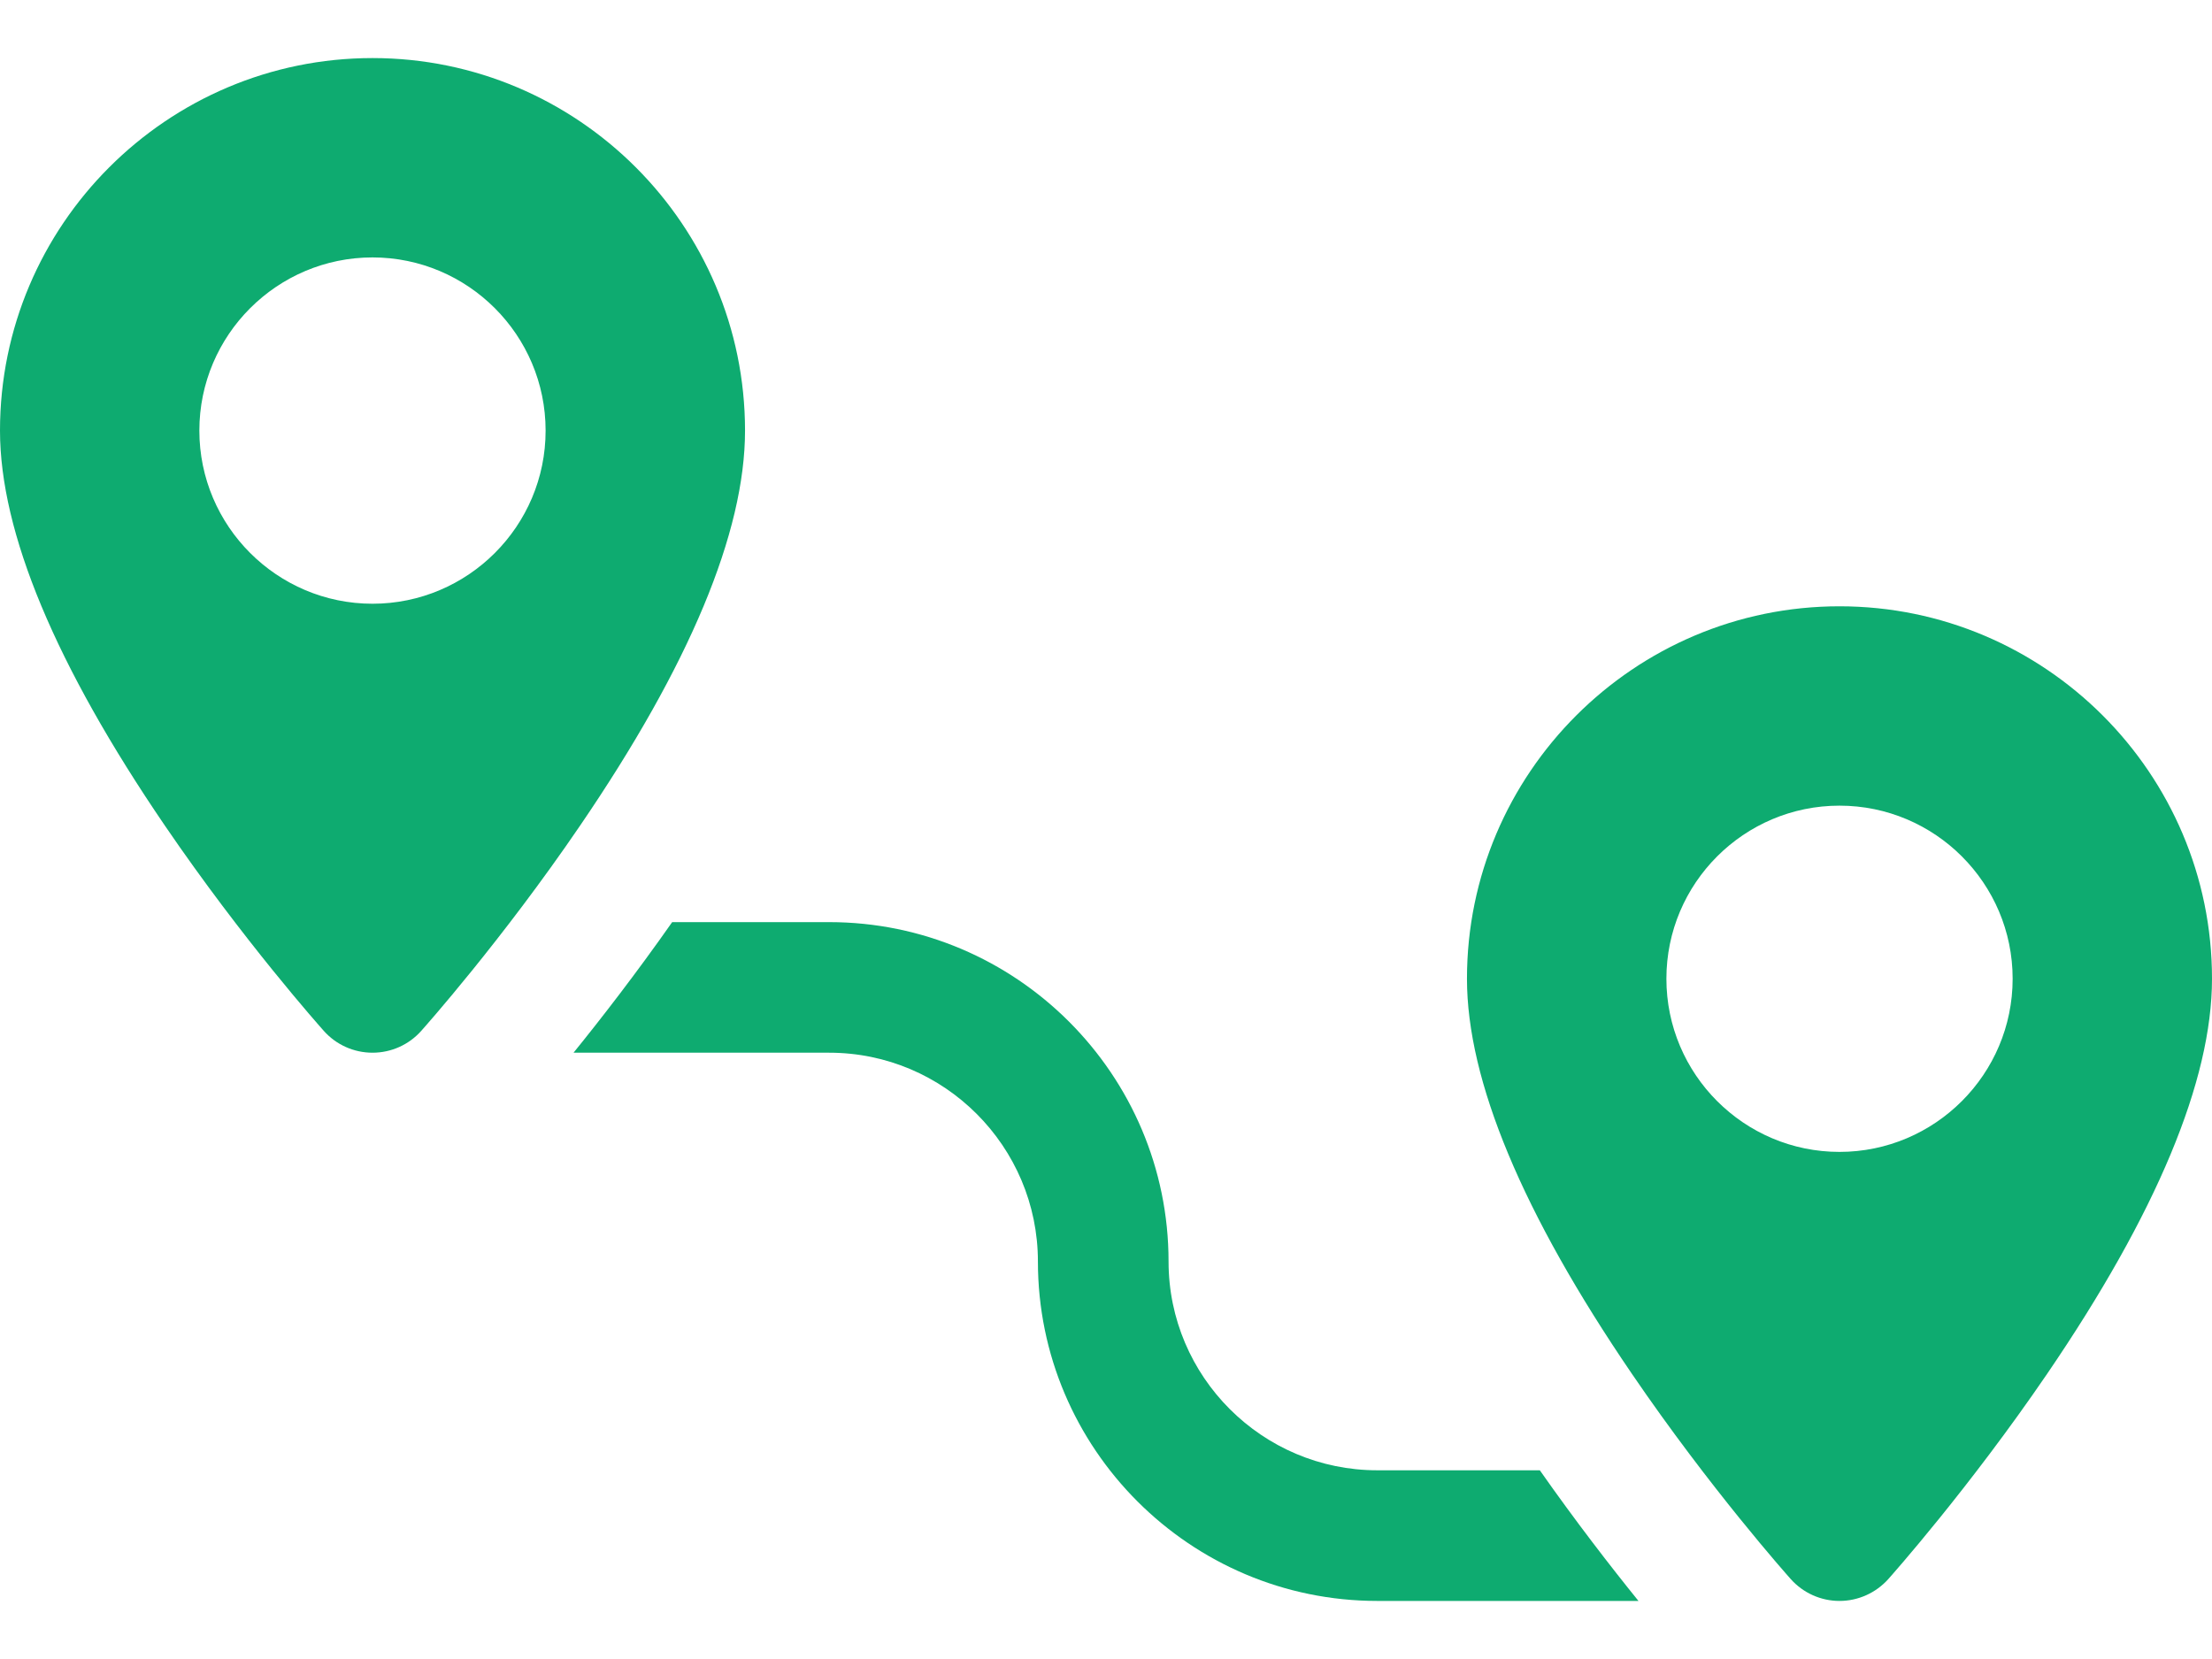
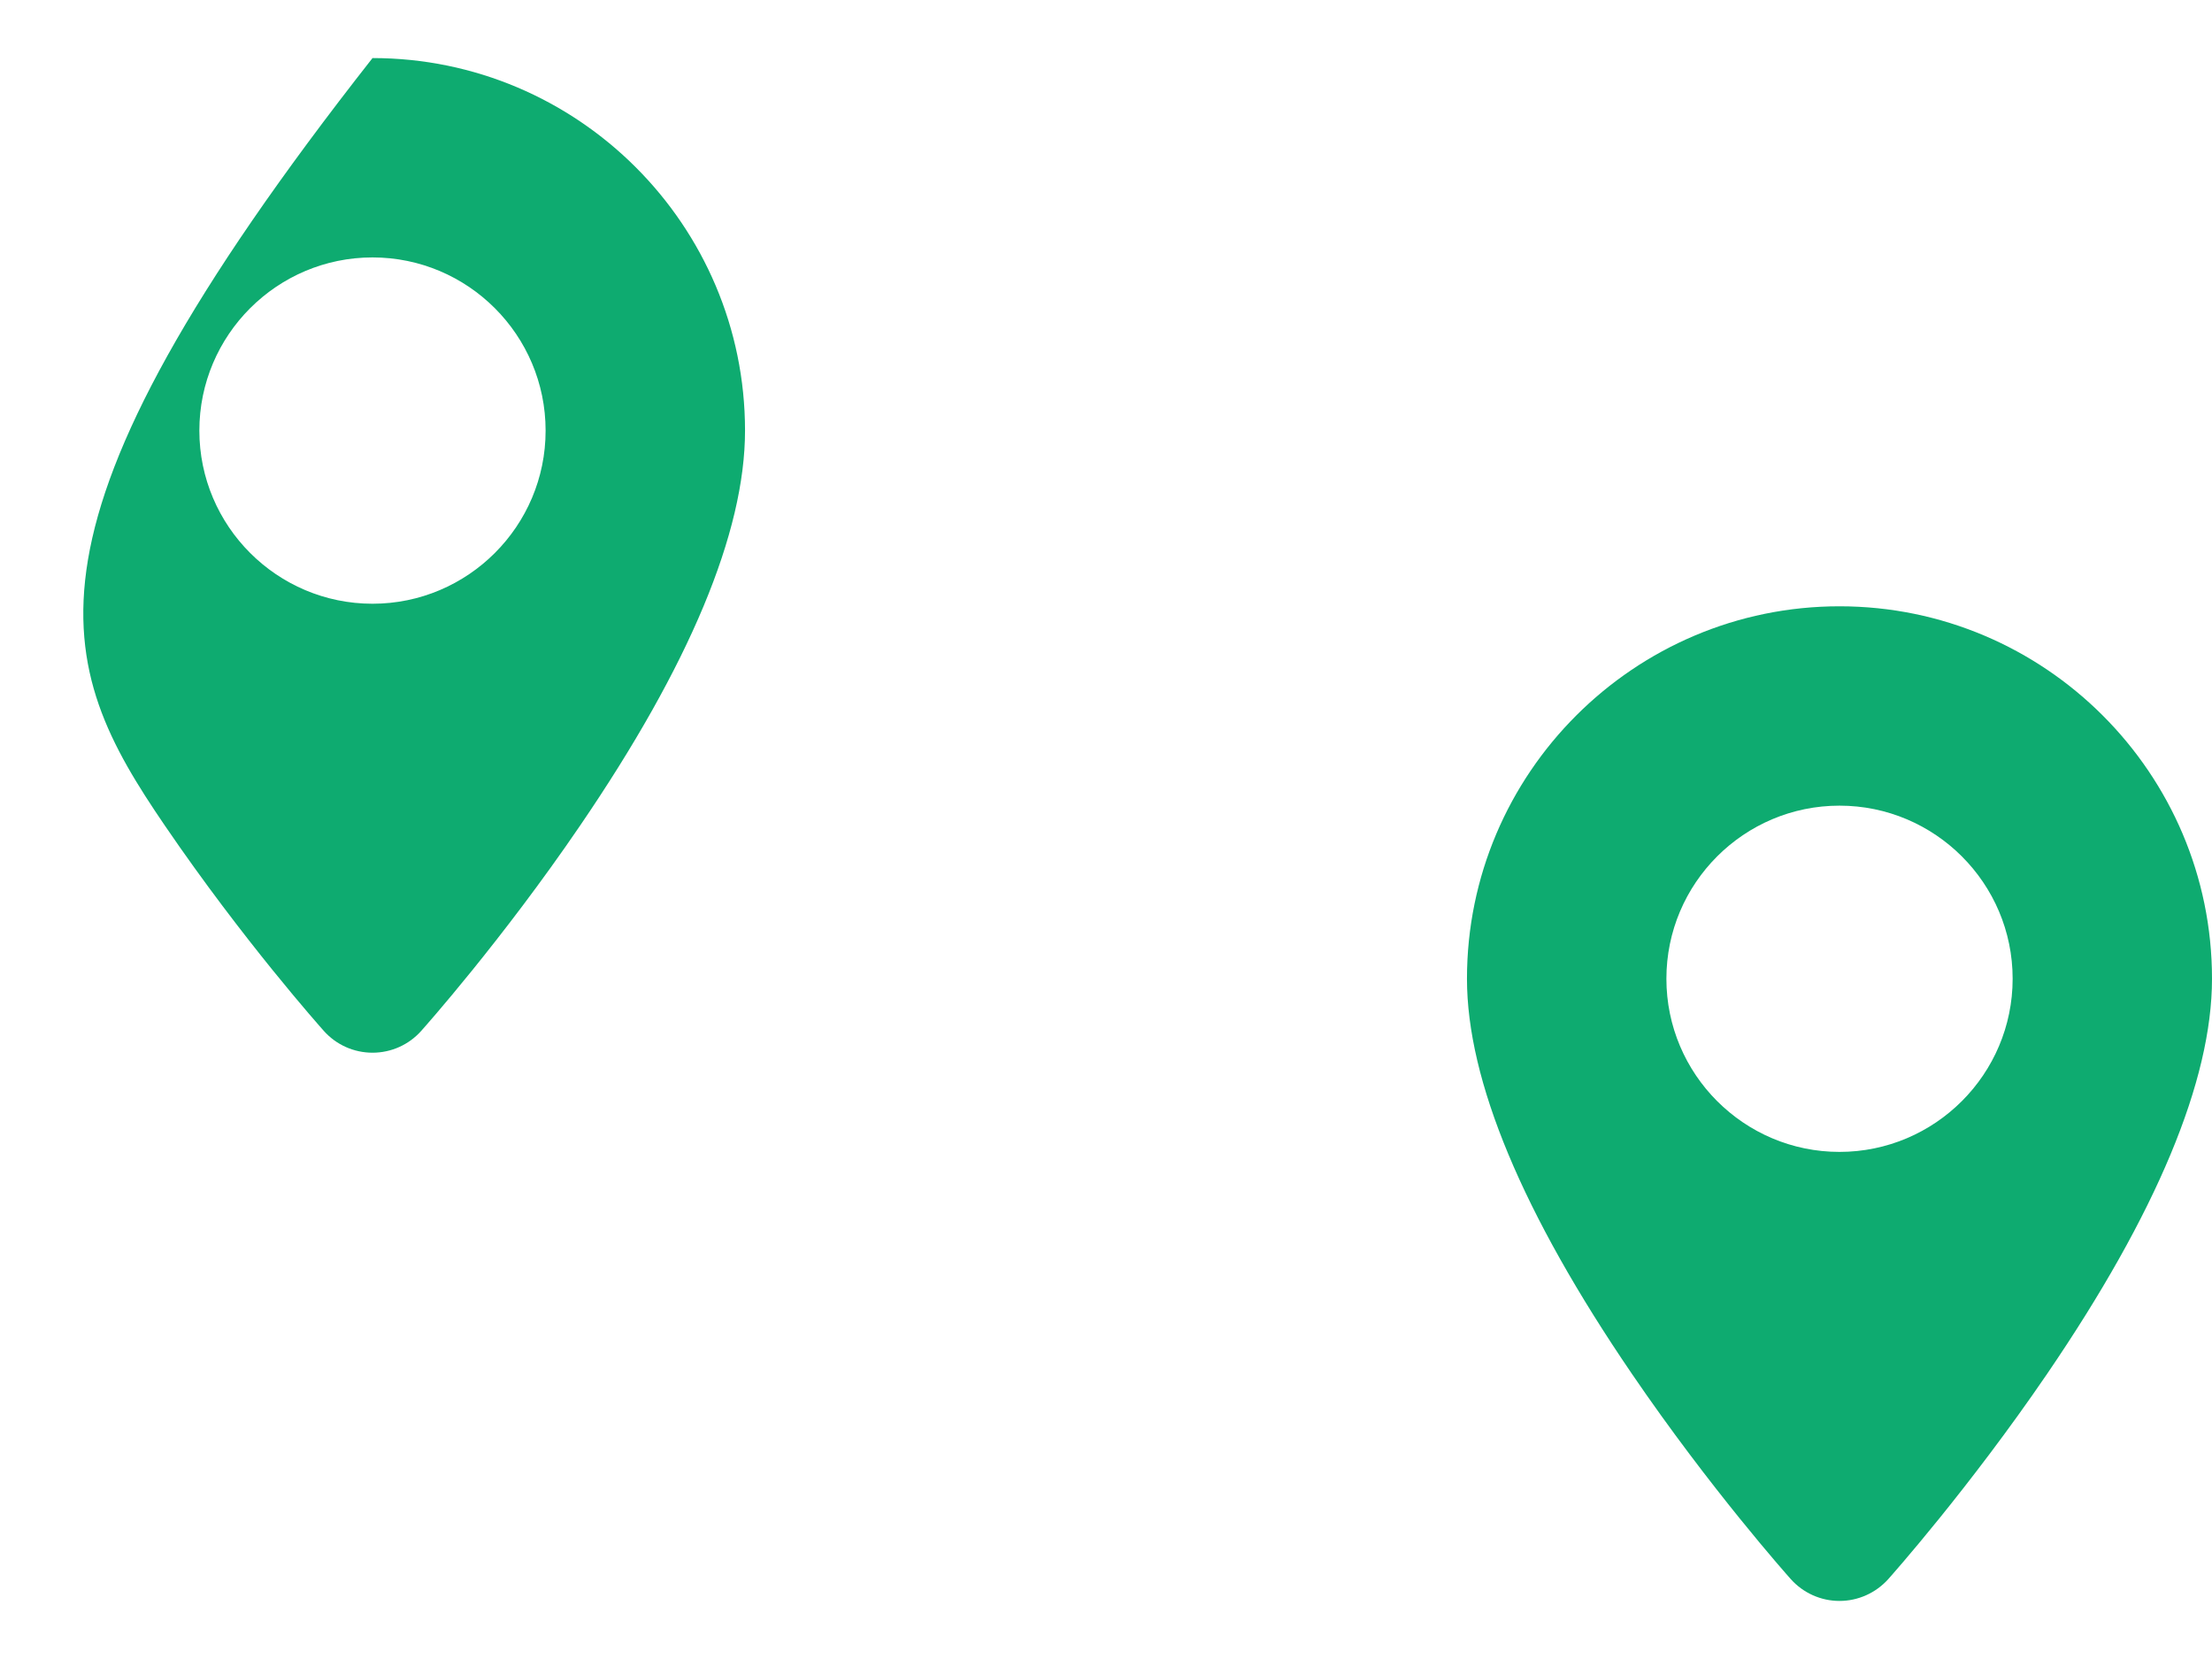
<svg xmlns="http://www.w3.org/2000/svg" width="32" height="24" viewBox="0 0 32 24" fill="none">
-   <path d="M5.389 0.84C2.417 0.84 0 3.258 0 6.229C0 7.701 0.803 9.624 2.386 11.945C3.519 13.606 4.638 14.861 4.685 14.914C4.864 15.115 5.12 15.229 5.389 15.229C5.658 15.229 5.914 15.115 6.093 14.914C6.14 14.861 7.259 13.606 8.391 11.945C9.975 9.624 10.778 7.701 10.778 6.229C10.778 3.258 8.36 0.84 5.389 0.84ZM5.389 8.734C4.008 8.734 2.884 7.61 2.884 6.229C2.884 4.848 4.008 3.724 5.389 3.724C6.77 3.724 7.893 4.848 7.893 6.229C7.894 7.61 6.77 8.734 5.389 8.734Z" fill="#0EAB70" />
-   <path d="M22.276 21.27H19.925C18.26 21.27 16.905 19.916 16.905 18.25C16.905 15.543 14.702 13.34 11.995 13.34H9.724C9.202 14.084 8.695 14.738 8.297 15.229H11.995C13.661 15.229 15.015 16.584 15.015 18.25C15.015 20.957 17.218 23.16 19.925 23.16H23.703C23.305 22.668 22.798 22.014 22.276 21.27Z" fill="#0EAB70" />
+   <path d="M5.389 0.84C0 7.701 0.803 9.624 2.386 11.945C3.519 13.606 4.638 14.861 4.685 14.914C4.864 15.115 5.12 15.229 5.389 15.229C5.658 15.229 5.914 15.115 6.093 14.914C6.14 14.861 7.259 13.606 8.391 11.945C9.975 9.624 10.778 7.701 10.778 6.229C10.778 3.258 8.36 0.84 5.389 0.84ZM5.389 8.734C4.008 8.734 2.884 7.61 2.884 6.229C2.884 4.848 4.008 3.724 5.389 3.724C6.77 3.724 7.893 4.848 7.893 6.229C7.894 7.61 6.77 8.734 5.389 8.734Z" fill="#0EAB70" />
  <path d="M26.611 8.771C23.64 8.771 21.222 11.188 21.222 14.159C21.222 15.632 22.025 17.555 23.609 19.876C24.741 21.536 25.86 22.792 25.907 22.845C26.086 23.045 26.342 23.16 26.611 23.16C26.88 23.16 27.136 23.045 27.316 22.845C27.363 22.792 28.481 21.536 29.614 19.876C31.197 17.555 32 15.632 32 14.159C32 11.188 29.582 8.771 26.611 8.771ZM26.611 16.664C25.23 16.664 24.107 15.54 24.107 14.159C24.107 12.778 25.23 11.655 26.611 11.655C27.992 11.655 29.116 12.778 29.116 14.159C29.116 15.54 27.992 16.664 26.611 16.664Z" fill="#0EAB70" />
</svg>